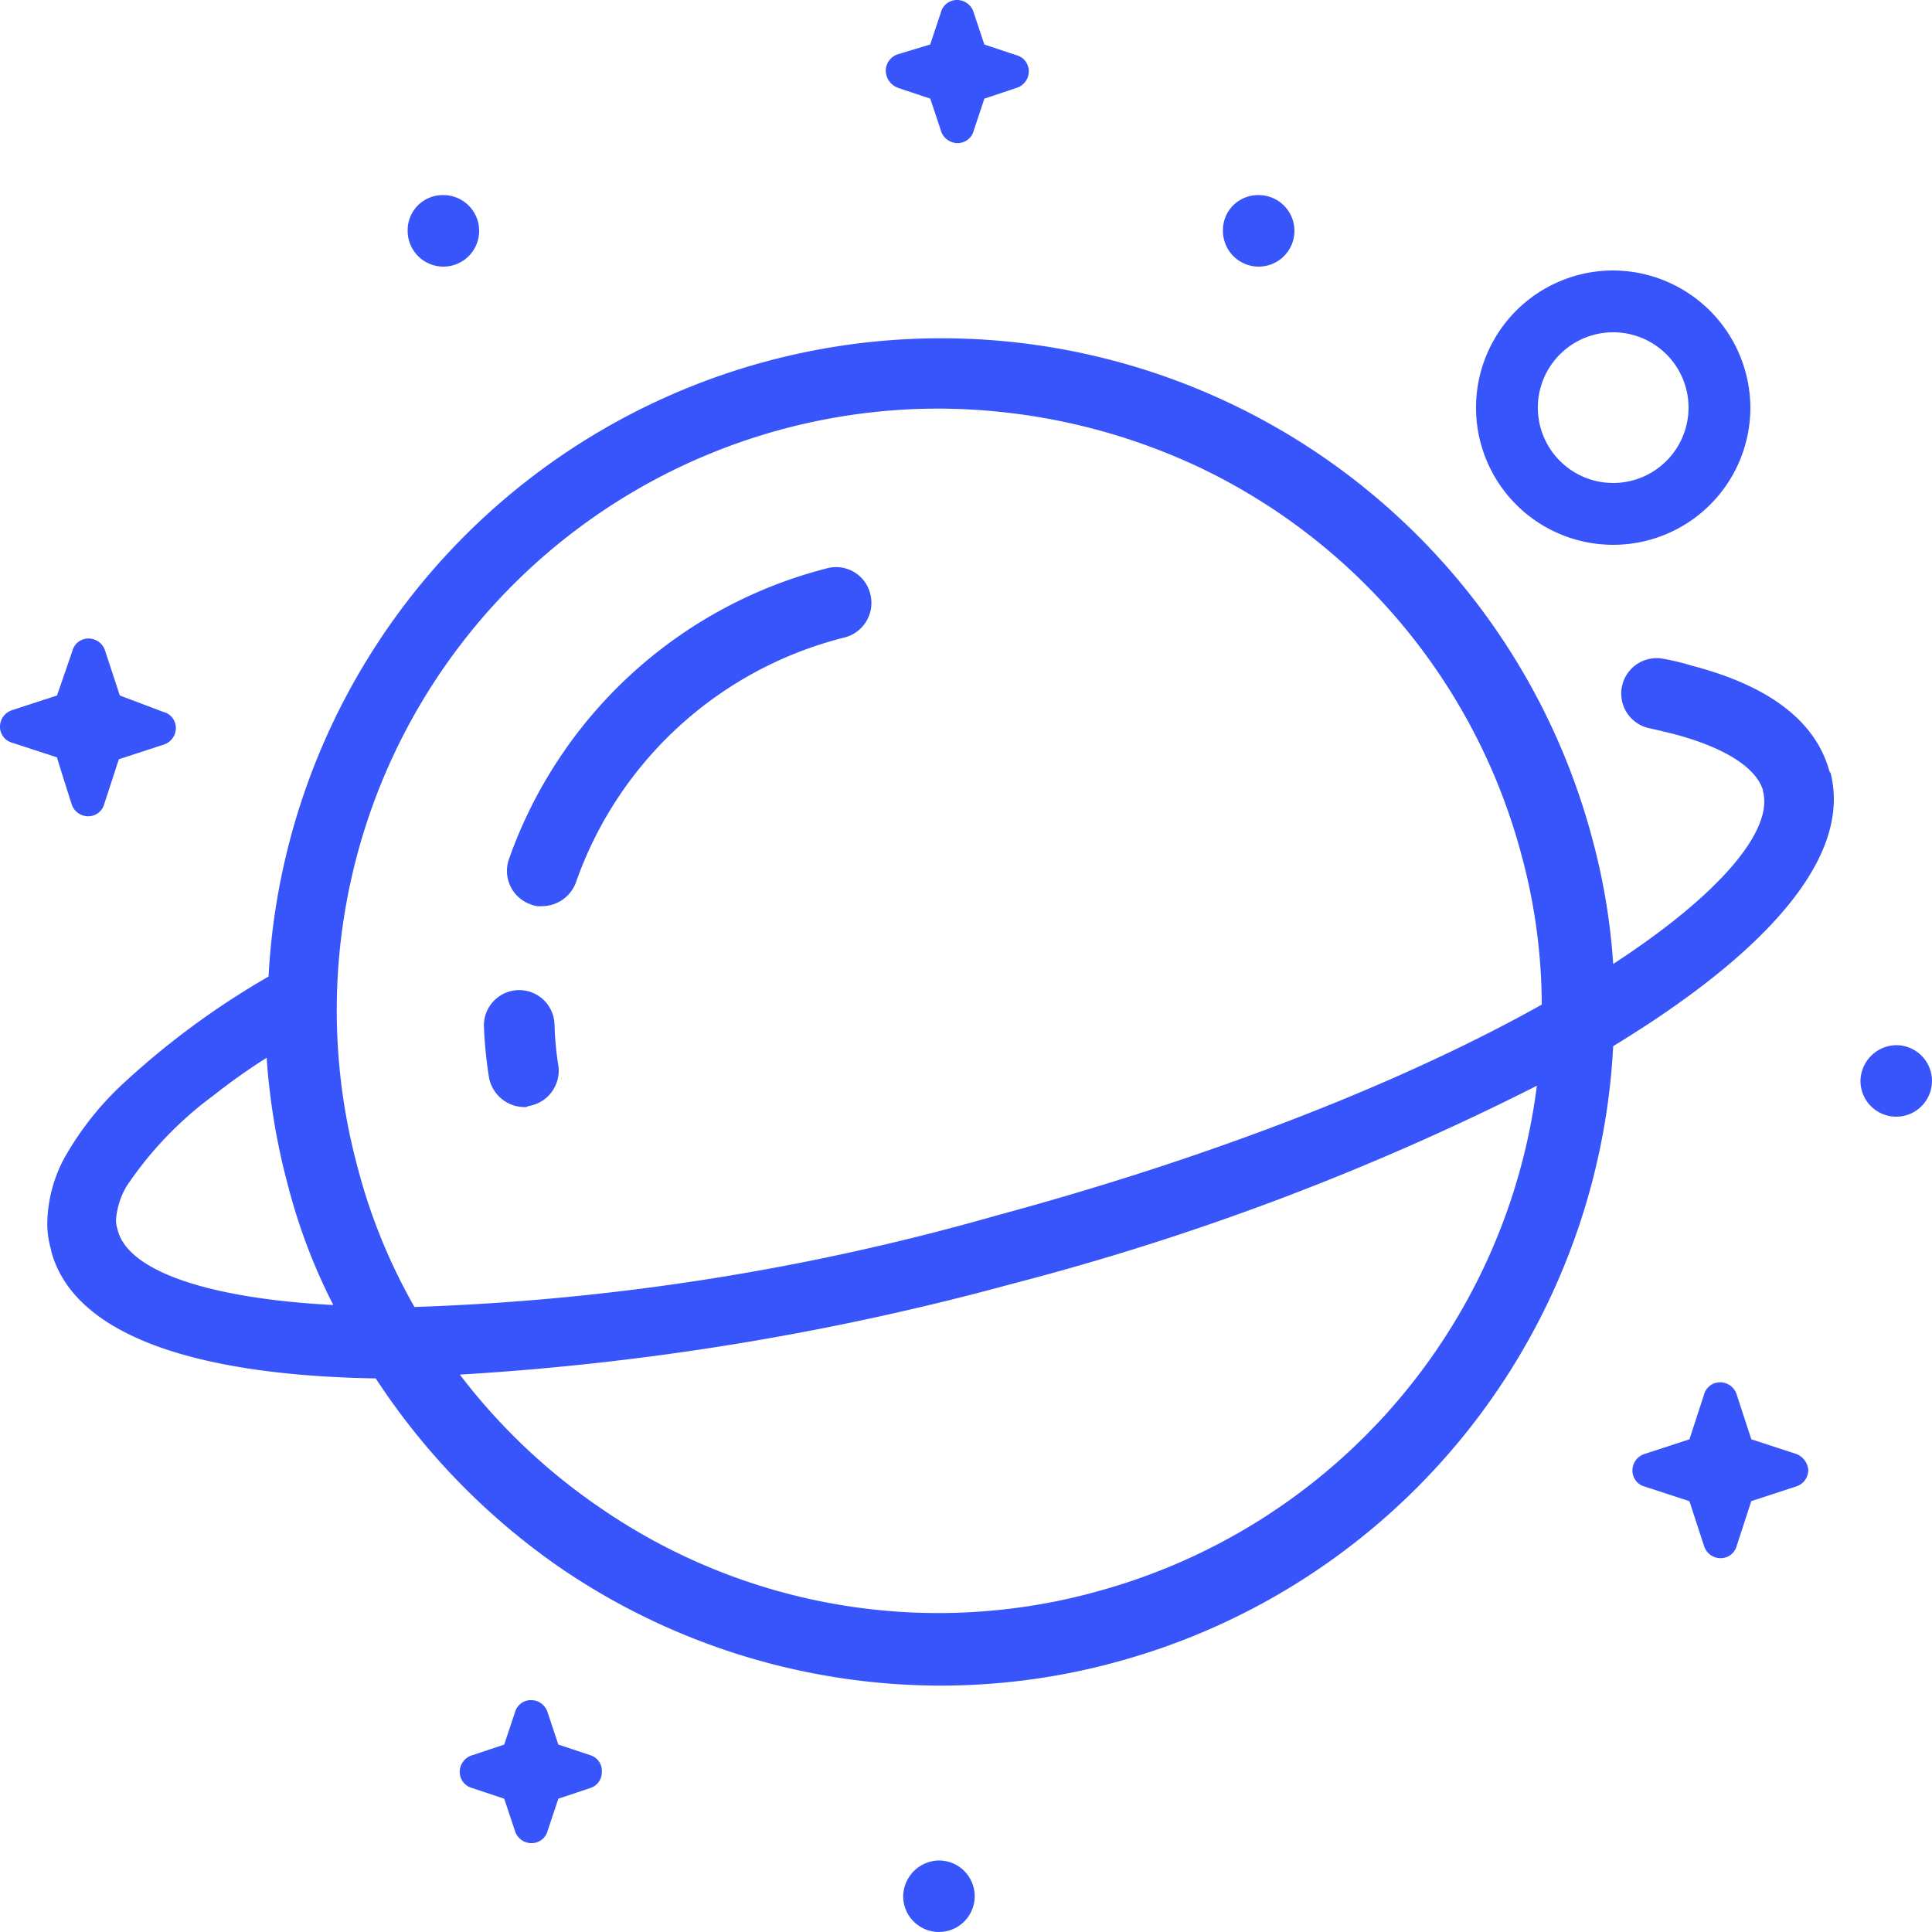
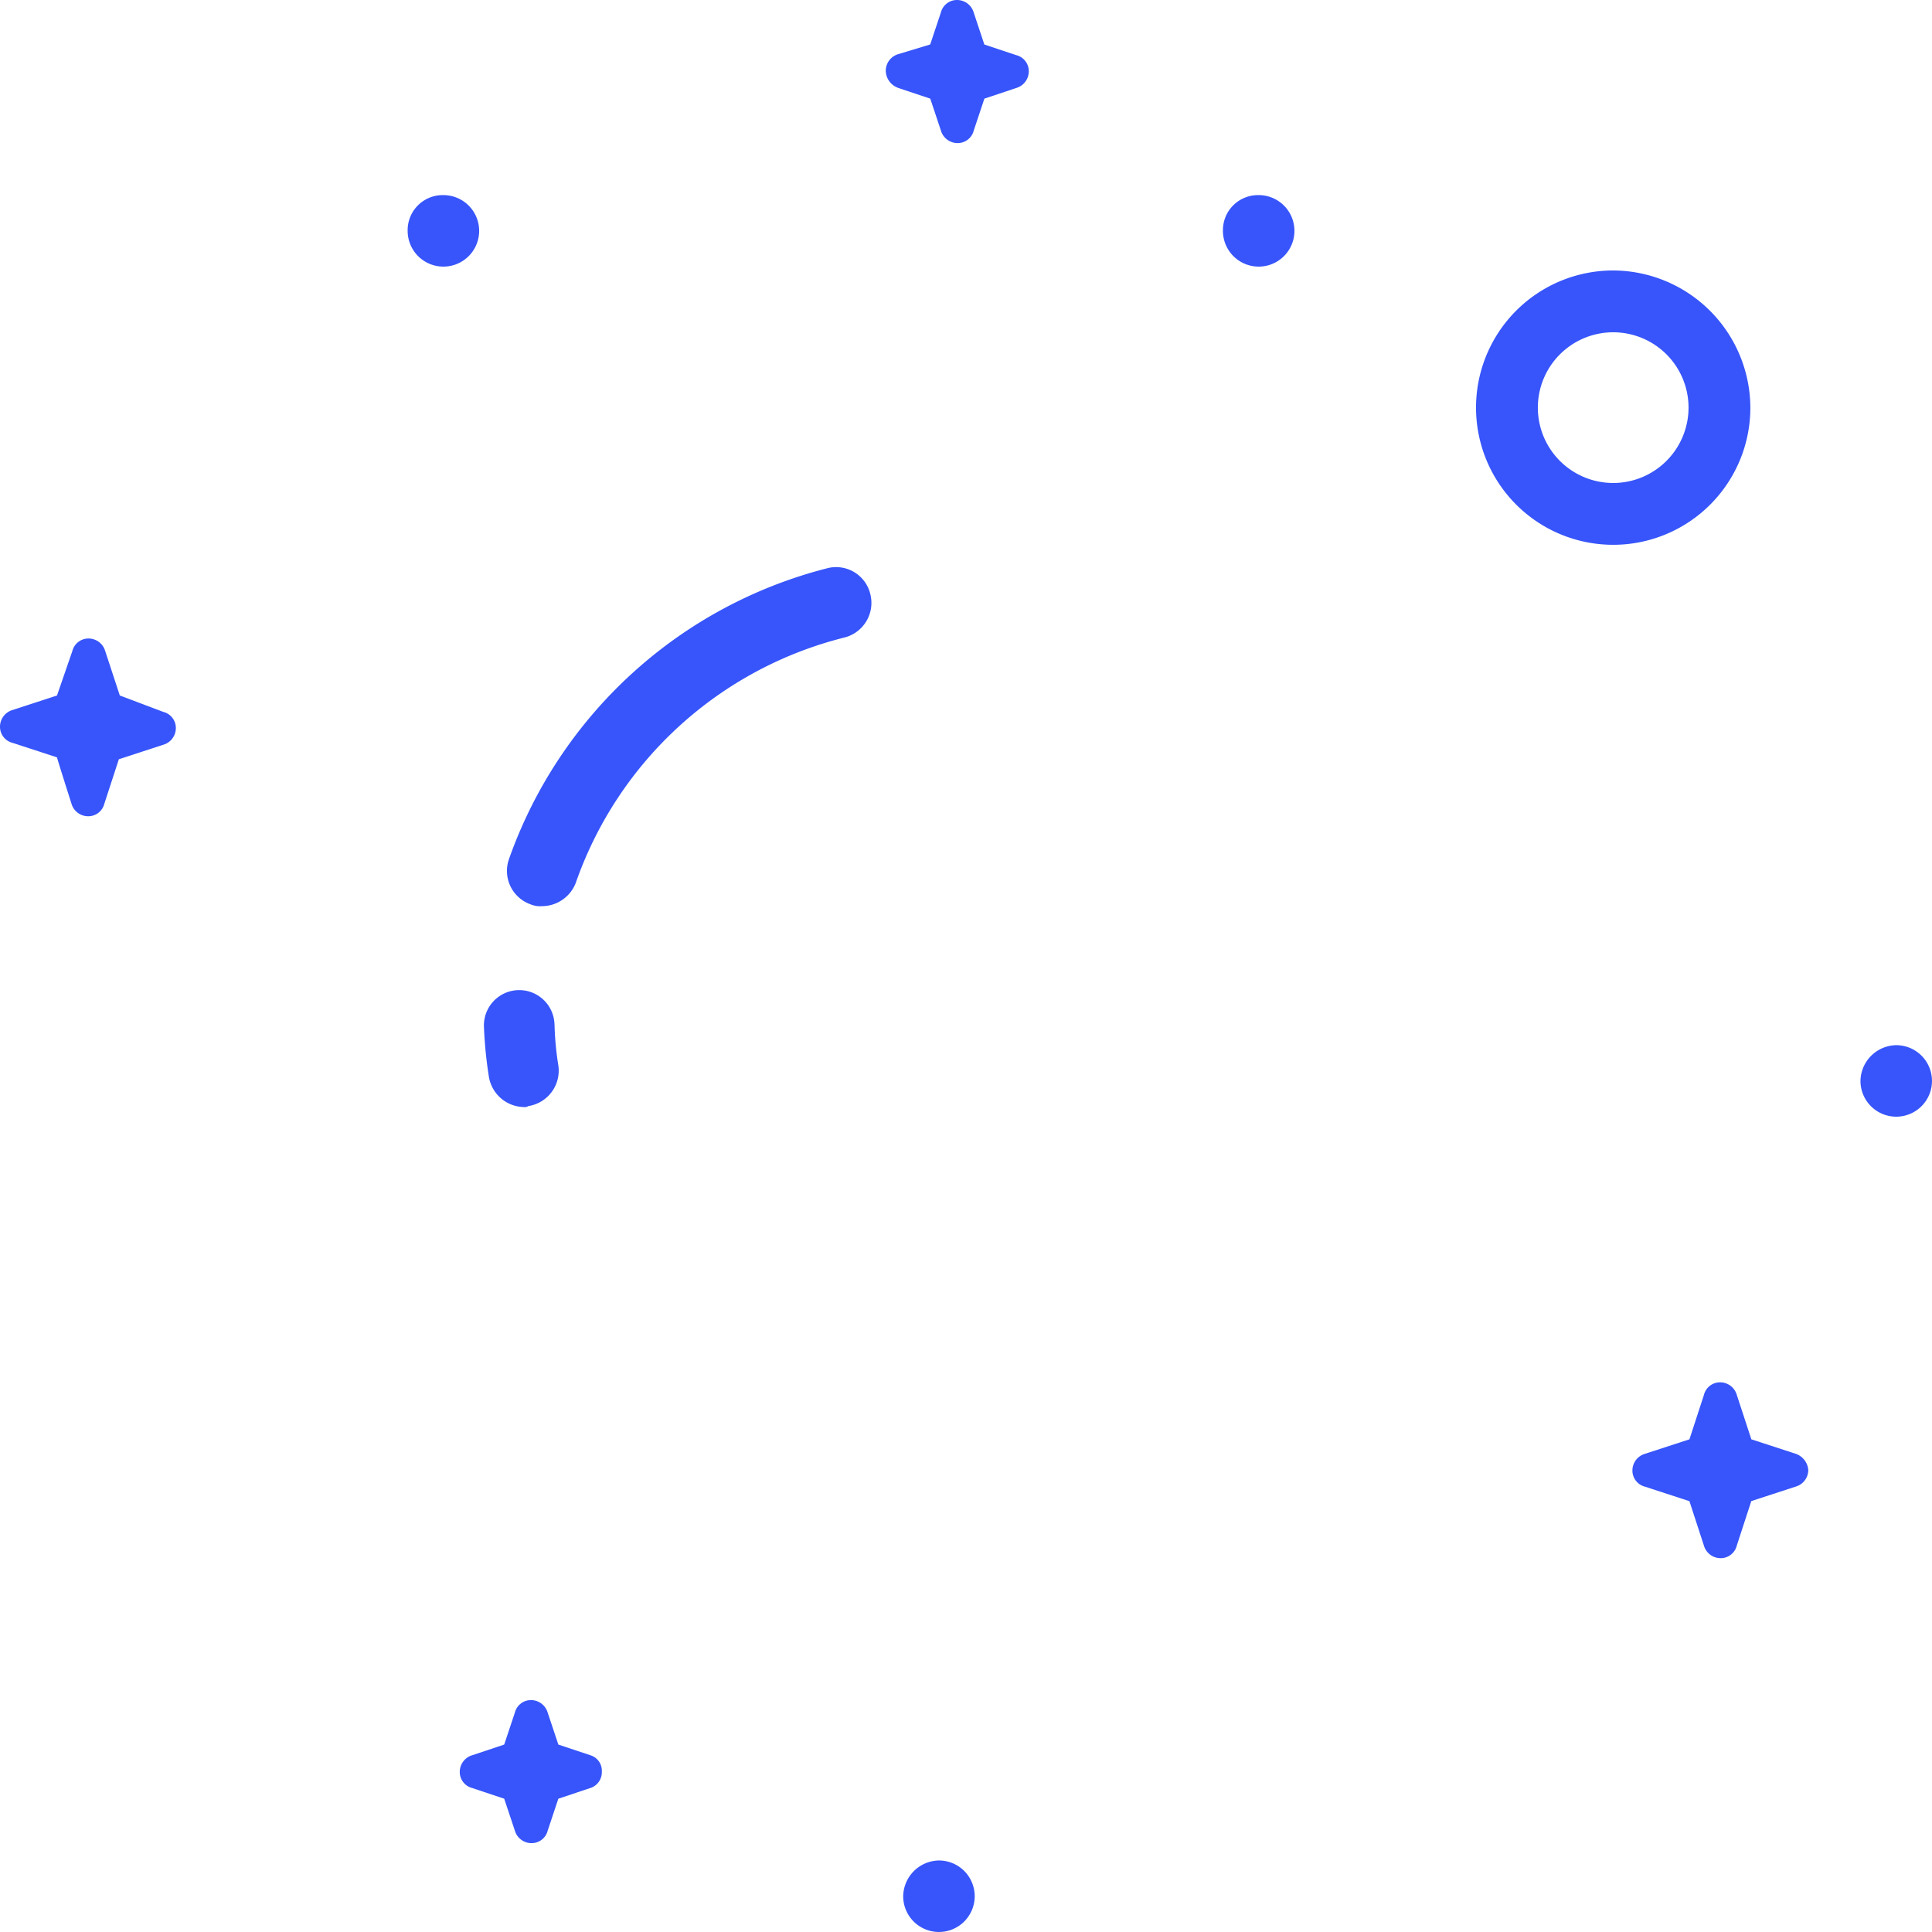
<svg xmlns="http://www.w3.org/2000/svg" t="1750749565758" class="icon" viewBox="0 0 1024 1024" version="1.1" p-id="46083" width="200" height="200">
-   <path d="M969.719 409.085c-7.168-26.623-31.743-45.571-73.218-56.317a125.956 125.956 0 0 0-14.852-3.59 18.776 18.776 0 1 0-7.168 36.863c4.613 1.014 8.709 2.027 12.805 3.041 27.14 7.168 43.523 17.924 47.101 29.695v0.507c5.637 20.479-22.02 54.269-79.36 91.648a340.112 340.112 0 0 0-11.264-67.074 357.052 357.052 0 0 0-701.423 73.725 425.606 425.606 0 0 0-79.361 58.882 162.645 162.645 0 0 0-27.14 34.307 74.85 74.85 0 0 0-10.756 36.862 47.335 47.335 0 0 0 2.027 14.852v0.517c12.288 46.078 79.868 66.05 172.034 67.58a364.768 364.768 0 0 0 97.792 100.368 358.056 358.056 0 0 0 201.748 62.46 353.443 353.443 0 0 0 92.155-12.287 357.407 357.407 0 0 0 264.187-326.648c78.337-47.649 126.97-98.816 115.2-144.894l-0.507-0.517zM62.472 652.277a22.527 22.527 0 0 1-1.014-5.12 40.552 40.552 0 0 1 5.637-18.43 193.202 193.202 0 0 1 46.078-48.126 335.073 335.073 0 0 1 28.163-19.972 351.527 351.527 0 0 0 11.264 67.58 306.169 306.169 0 0 0 24.067 63.485c-67.61-3.568-108.568-18.37-114.195-39.417z m518.136 191.489a315.76 315.76 0 0 1-263.163-45.054 319.957 319.957 0 0 1-73.724-70.146 1435.237 1435.237 0 0 0 292.848-48.145 1383.847 1383.847 0 0 0 278.005-104.96 319.471 319.471 0 0 1-233.977 268.283z m-53.731-199.163a1277.397 1277.397 0 0 1-307.184 48.125 301.668 301.668 0 0 1-30.211-74.241 318.893 318.893 0 0 1 308.197-401.913 326.283 326.283 0 0 1 138.233 31.235 318.213 318.213 0 0 1 170.492 205.306 305.156 305.156 0 0 1 10.757 79.361c-68.605 38.404-166.914 78.844-290.304 112.128z" p-id="46084" fill="#3755fa" />
  <path d="M438.778 301.104a242.3 242.3 0 0 0-168.962 154.099 18.796 18.796 0 0 0 11.264 24.068 12.987 12.987 0 0 0 6.143 1.014 19.262 19.262 0 0 0 17.935-12.318 203.036 203.036 0 0 1 142.328-130.052 18.918 18.918 0 0 0 13.798-23.033 18.634 18.634 0 0 0-22.506-13.778z m-144.894 241.61a18.705 18.705 0 1 0-37.38 1.542 225.34 225.34 0 0 0 2.566 26.116 19.15 19.15 0 0 0 18.43 16.383 3.832 3.832 0 0 0 2.566-0.517 19.009 19.009 0 0 0 15.866-21.544 160.02 160.02 0 0 1-2.028-22.02z m561.142-399.358a72.7 72.7 0 1 0 72.7 72.7 72.994 72.994 0 0 0-72.7-72.7z m0 112.634a39.934 39.934 0 1 1 39.934-39.934A39.985 39.985 0 0 1 855.026 256.002zM312.832 930.293l-16.9-5.637-5.637-16.9a9.216 9.216 0 0 0-8.709-6.66 8.78 8.78 0 0 0-8.708 6.66l-5.637 16.9-16.9 5.637a9.216 9.216 0 0 0-6.66 8.709 8.78 8.78 0 0 0 6.66 8.708l16.9 5.637 5.637 16.9a9.216 9.216 0 0 0 8.708 6.661 8.78 8.78 0 0 0 8.71-6.66l5.636-16.9 16.9-5.638a8.75 8.75 0 0 0 6.144-8.708 8.546 8.546 0 0 0-6.144-8.709zM476.157 46.639l16.9 5.637 5.637 16.9a9.216 9.216 0 0 0 8.708 6.66 8.78 8.78 0 0 0 8.709-6.66l5.637-16.9 16.87-5.637a9.216 9.216 0 0 0 6.66-8.709 8.78 8.78 0 0 0-6.66-8.708l-16.9-5.637-5.627-16.92A9.216 9.216 0 0 0 507.381 0.003a8.78 8.78 0 0 0-8.709 6.66l-5.636 16.9-16.9 5.12a9.216 9.216 0 0 0-6.661 8.709 9.834 9.834 0 0 0 6.66 9.215zM37.888 425.975a9.216 9.216 0 0 0 8.709 6.66 8.78 8.78 0 0 0 8.708-6.66l7.685-23.551 23.55-7.685a9.216 9.216 0 0 0 6.661-8.708 8.78 8.78 0 0 0-6.66-8.709l-23.044-8.709-7.735-23.53a9.216 9.216 0 0 0-8.71-6.66 8.78 8.78 0 0 0-8.708 6.66l-8.13 23.55-23.551 7.685A9.216 9.216 0 0 0 0.002 385.017a8.78 8.78 0 0 0 6.66 8.709l23.552 7.684c0 0.507 7.674 24.565 7.674 24.565z m178.177-303.605a18.948 18.948 0 1 0 18.938-18.958 18.583 18.583 0 0 0-18.938 18.958z m262.647 882.671a18.948 18.948 0 1 0 18.948-18.948 19.262 19.262 0 0 0-18.948 18.948z m507.379-432.125a18.948 18.948 0 1 0 18.949-18.948 19.262 19.262 0 0 0-18.948 18.948zM648.181 122.37a18.948 18.948 0 1 0 18.907-18.958 18.583 18.583 0 0 0-18.907 18.958z m303.614 648.179l-23.55-7.685-7.705-23.541a9.216 9.216 0 0 0-8.709-6.66 8.78 8.78 0 0 0-8.709 6.66l-7.684 23.55-23.561 7.675a9.216 9.216 0 0 0-6.66 8.709 8.78 8.78 0 0 0 6.66 8.708l23.55 7.685 7.685 23.55a9.216 9.216 0 0 0 8.709 6.662 8.78 8.78 0 0 0 8.719-6.702l7.684-23.55 23.551-7.685a9.216 9.216 0 0 0 6.66-8.709 9.915 9.915 0 0 0-6.64-8.668z" p-id="46085" fill="#3755fa" />
</svg>